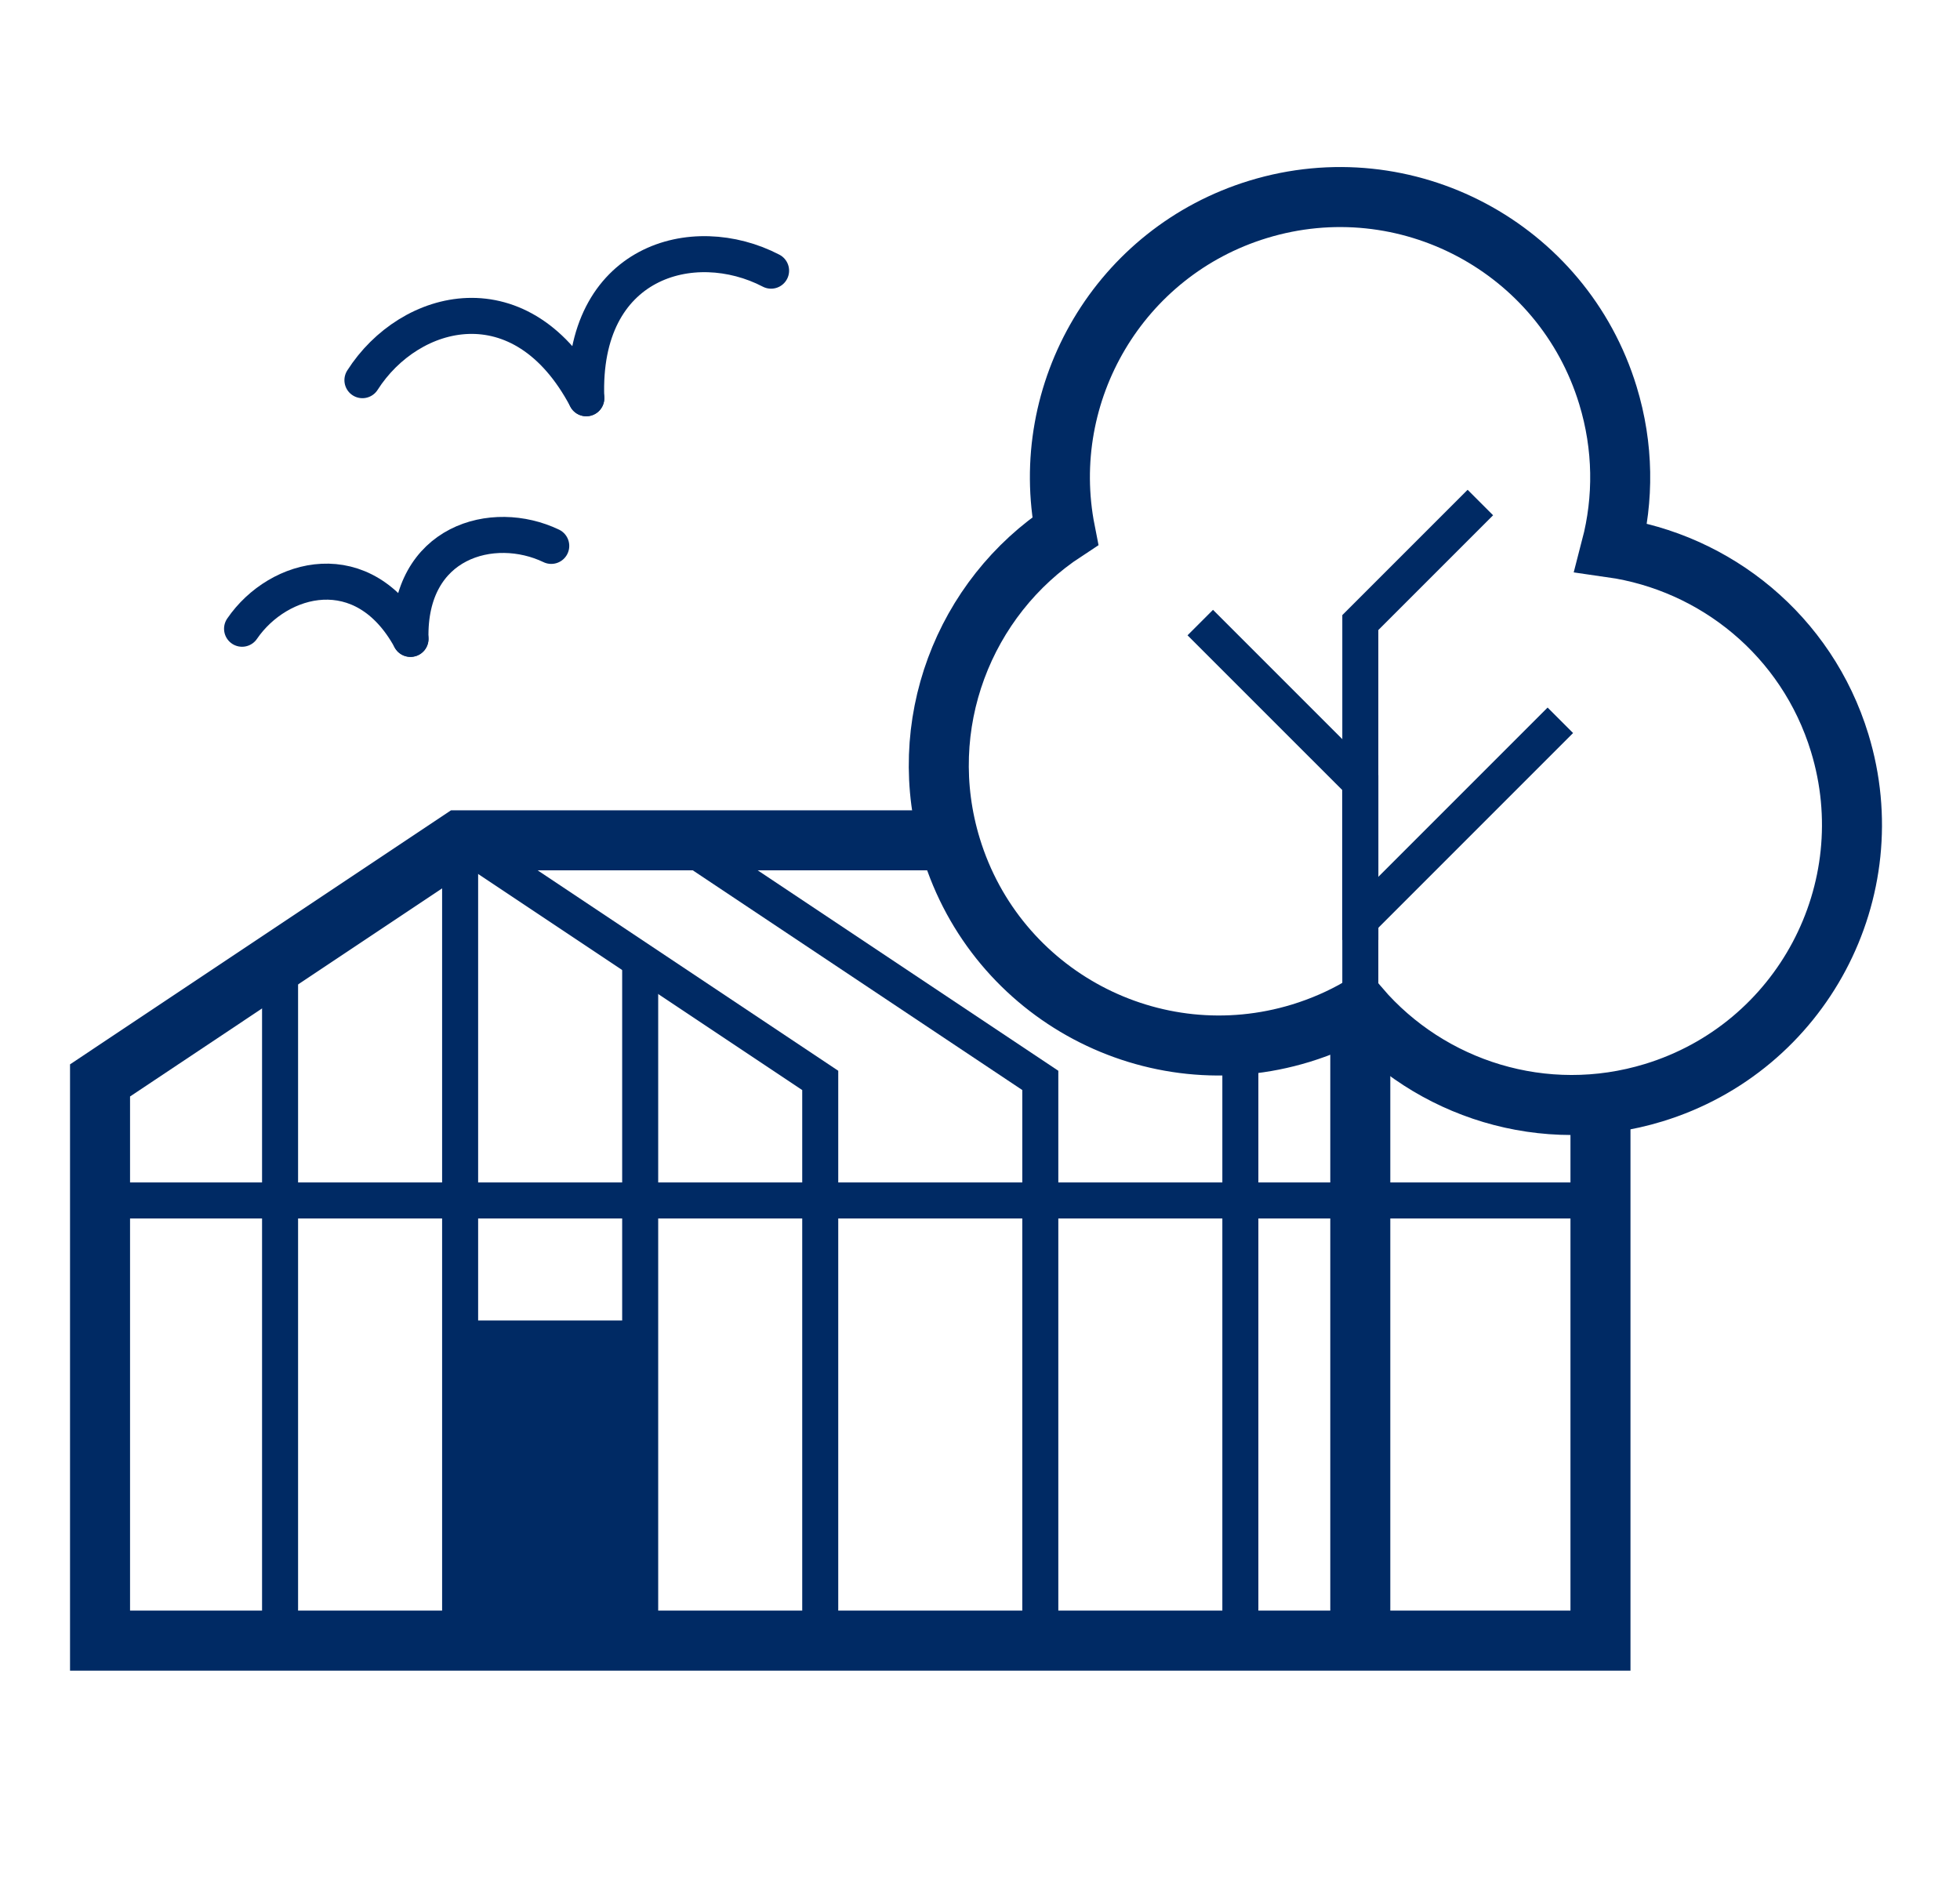
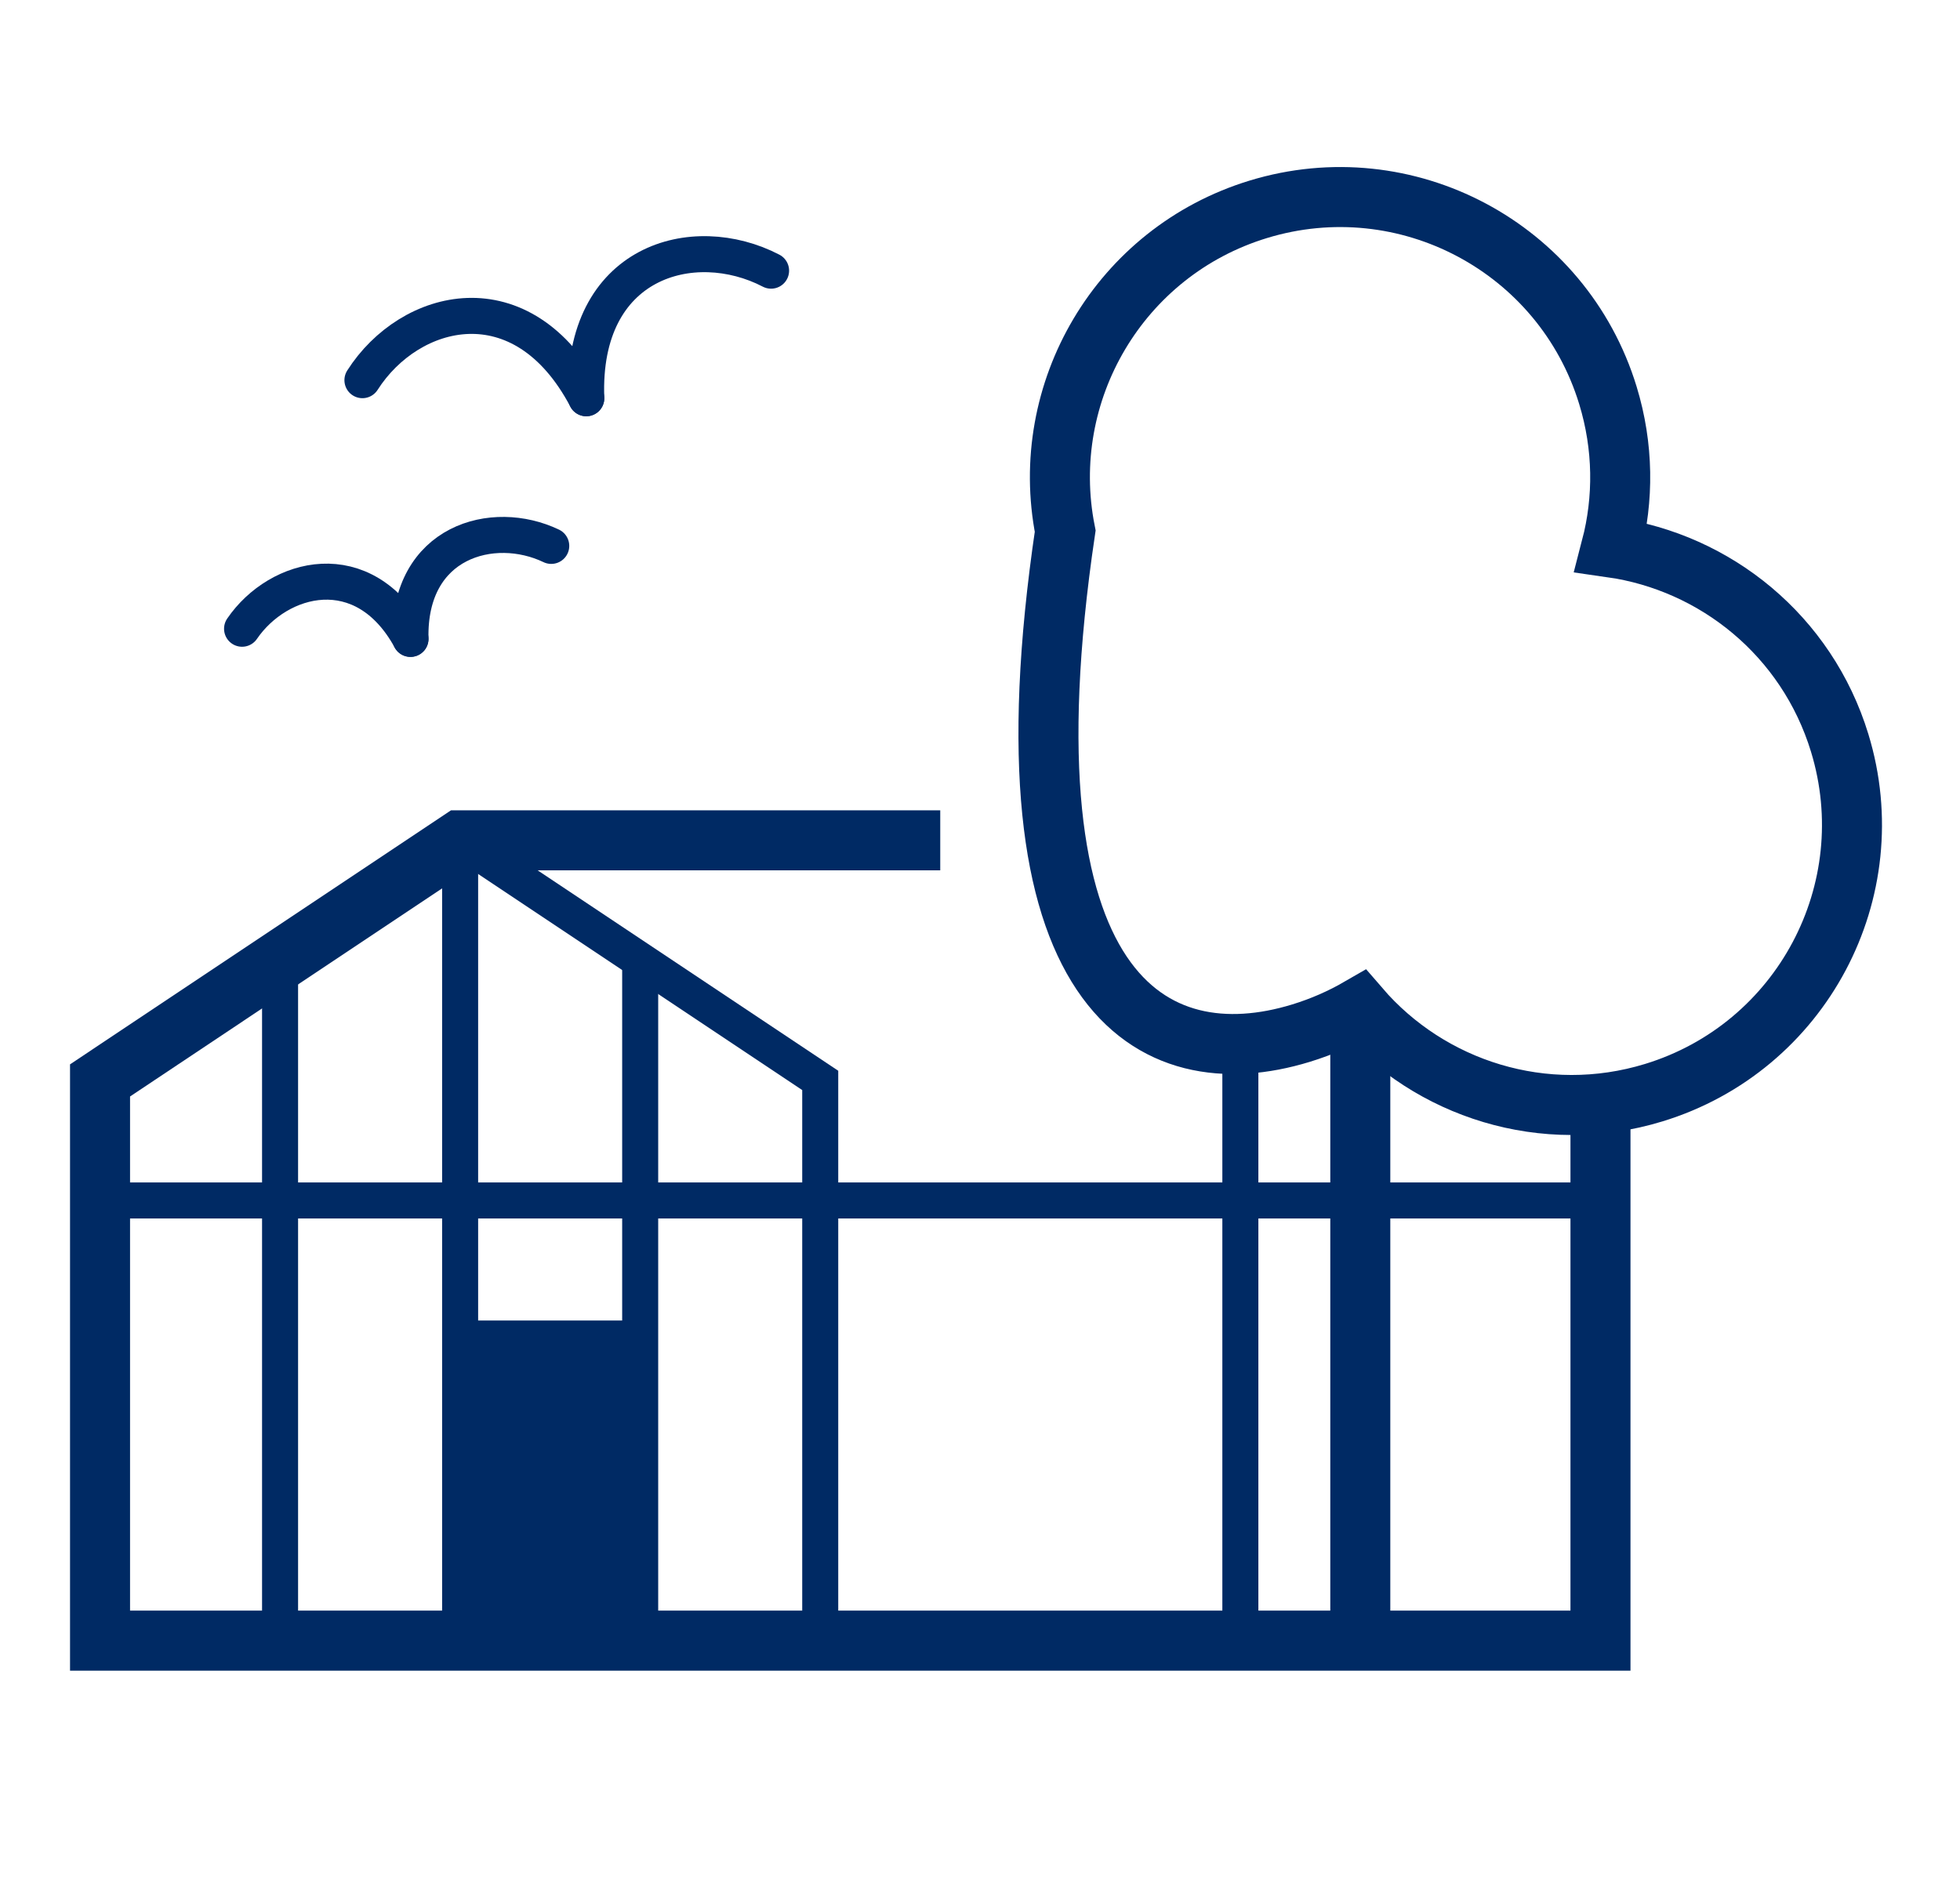
<svg xmlns="http://www.w3.org/2000/svg" width="74px" height="71px" viewBox="0 0 74 71" version="1.1">
  <title>B1928599-C4F7-433C-913D-932C1E74F9B7</title>
  <g id="Update-2022" stroke="none" stroke-width="1" fill="none" fill-rule="evenodd">
    <g id="AKZE-Desktop-Standort-Fun-Facts" transform="translate(-684, -6654)">
      <g id="icon/Chemnitz-Botanischer-Garten" transform="translate(684, 6654)">
        <polyline id="Rectangle" stroke="#002A64" stroke-width="2.266" points="60.426 42.096 60.426 61.936 3.777 61.936 3.777 40.787 17.372 31.723 35.499 31.723" />
        <polyline id="Path-112" stroke="#002A64" stroke-width="1.36" transform="translate(24.17, 46.83) scale(-1, 1) translate(-24.17, -46.83) " points="30.968 31.723 17.372 40.787 17.372 61.936" />
-         <polyline id="Path-112" stroke="#002A64" stroke-width="1.36" transform="translate(32.479, 46.83) scale(-1, 1) translate(-32.479, -46.83) " points="39.277 31.723 25.681 40.787 25.681 61.936" />
        <line x1="46.83" y1="39.277" x2="46.83" y2="61.936" id="Path-112" stroke="#002A64" stroke-width="1.36" transform="translate(46.83, 50.606) scale(-1, 1) translate(-46.83, -50.606) " />
        <line x1="3.777" y1="45.319" x2="59.67" y2="45.319" id="Path-113" stroke="#002A64" stroke-width="1.36" />
        <line x1="17.372" y1="31.723" x2="17.372" y2="61.936" id="Path-114" stroke="#002A64" stroke-width="1.36" />
        <line x1="10.574" y1="36.223" x2="10.574" y2="61.936" id="Path-114" stroke="#002A64" stroke-width="1.36" />
        <line x1="24.17" y1="36.223" x2="24.17" y2="61.936" id="Path-114" stroke="#002A64" stroke-width="1.36" />
-         <path d="M49.848,7.553 C55.321,7.553 59.822,11.711 60.367,17.04 C64.763,18.32 67.975,22.381 67.975,27.191 C67.975,33.032 63.241,37.766 57.401,37.766 C56.574,37.766 55.77,37.671 54.997,37.492 C53.361,41.211 49.642,43.809 45.316,43.809 C39.476,43.809 34.741,39.074 34.741,33.234 C34.741,28.997 37.233,25.342 40.832,23.655 C39.843,22.047 39.273,20.154 39.273,18.128 C39.273,12.288 44.008,7.553 49.848,7.553 Z" id="Combined-Shape" stroke="#002A64" stroke-width="2.266" transform="translate(51.358, 25.681) scale(-1, 1) rotate(17) translate(-51.358, -25.681) " />
+         <path d="M49.848,7.553 C55.321,7.553 59.822,11.711 60.367,17.04 C67.975,33.032 63.241,37.766 57.401,37.766 C56.574,37.766 55.77,37.671 54.997,37.492 C53.361,41.211 49.642,43.809 45.316,43.809 C39.476,43.809 34.741,39.074 34.741,33.234 C34.741,28.997 37.233,25.342 40.832,23.655 C39.843,22.047 39.273,20.154 39.273,18.128 C39.273,12.288 44.008,7.553 49.848,7.553 Z" id="Combined-Shape" stroke="#002A64" stroke-width="2.266" transform="translate(51.358, 25.681) scale(-1, 1) rotate(17) translate(-51.358, -25.681) " />
        <line x1="51.358" y1="38.991" x2="51.358" y2="62.314" id="Path-37" stroke="#002A64" stroke-width="2.266" transform="translate(51.358, 50.652) scale(-1, 1) translate(-51.358, -50.652) " />
        <g id="Group-3" transform="translate(52.114, 31.005) scale(-1, 1) translate(-52.114, -31.005) translate(45.316, 18.971)" stroke="#002A64" stroke-width="1.36">
-           <polyline id="Path-37-Copy" points="13.596 4.532 7.553 10.574 7.553 16.515" />
-           <polyline id="Path-37-Copy-2" transform="translate(5.287, 12.034) scale(-1, 1) translate(-5.287, -12.034) " points="7.553 -1.55644201e-14 3.021 4.532 3.021 24.068" />
-           <line x1="0" y1="15.774" x2="7.553" y2="8.221" id="Path-38-Copy" transform="translate(3.777, 11.997) scale(-1, 1) translate(-3.777, -11.997) " />
-         </g>
+           </g>
        <rect id="Rectangle" fill="#002A64" x="17.372" y="49.851" width="6.798" height="12.085" />
        <g id="Group-2" transform="translate(21.582, 12.974) rotate(-15) translate(-21.582, -12.974) translate(13.596, 10.841)" stroke="#002A64" stroke-linecap="round" stroke-width="1.36">
          <path d="M7.987,1.42 C10.43,-0.817 14.82,-0.787 15.973,4.266" id="Path-Copy-20" transform="translate(11.98, 2.133) scale(-1, 1) translate(-11.98, -2.133) " />
          <path d="M-6.03772351e-15,1.42 C2.443,-0.817 6.833,-0.787 7.987,4.266" id="Path-Copy-23" />
        </g>
        <g id="Group-2-Copy" transform="translate(15.106, 22.66) rotate(-15) translate(-15.106, -22.66) translate(9.064, 21.149)" stroke="#002A64" stroke-linecap="round" stroke-width="1.36">
          <path d="M6.043,1.006 C7.891,-0.579 11.213,-0.558 12.085,3.021" id="Path-Copy-20" transform="translate(9.064, 1.511) scale(-1, 1) translate(-9.064, -1.511) " />
          <path d="M-4.56803705e-15,1.006 C1.849,-0.579 5.17,-0.558 6.043,3.021" id="Path-Copy-23" />
        </g>
      </g>
    </g>
  </g>
</svg>